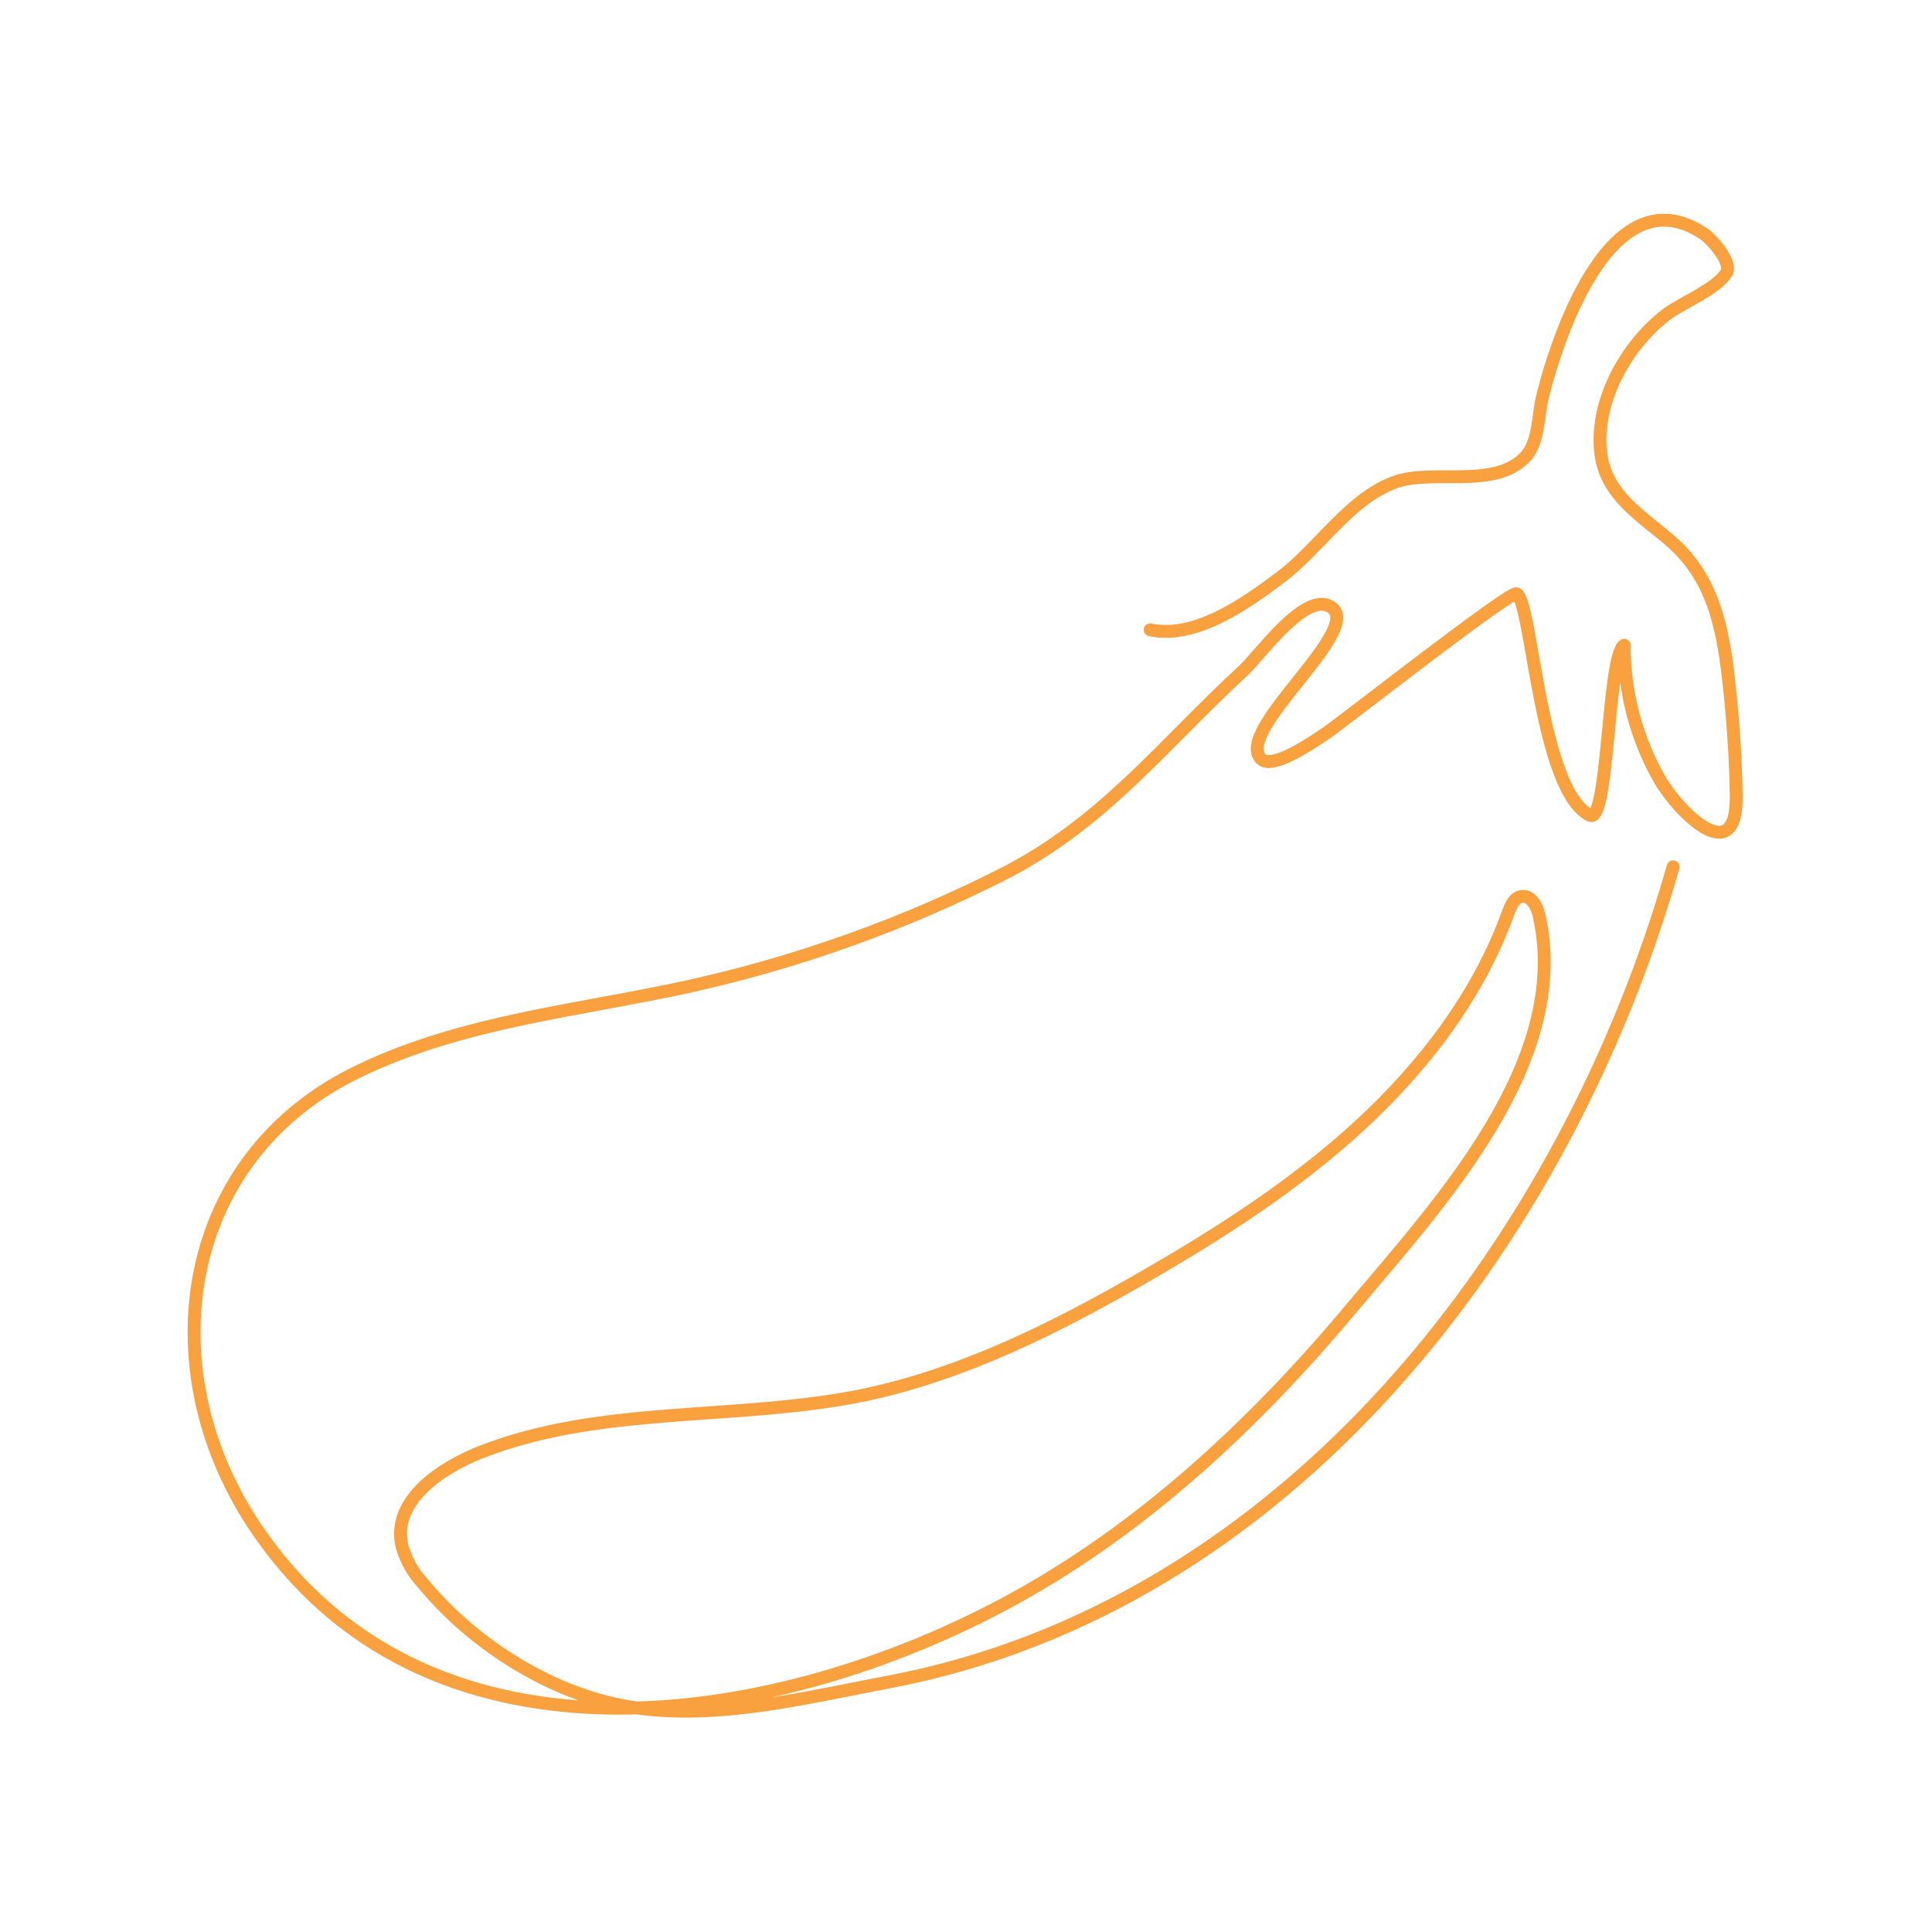
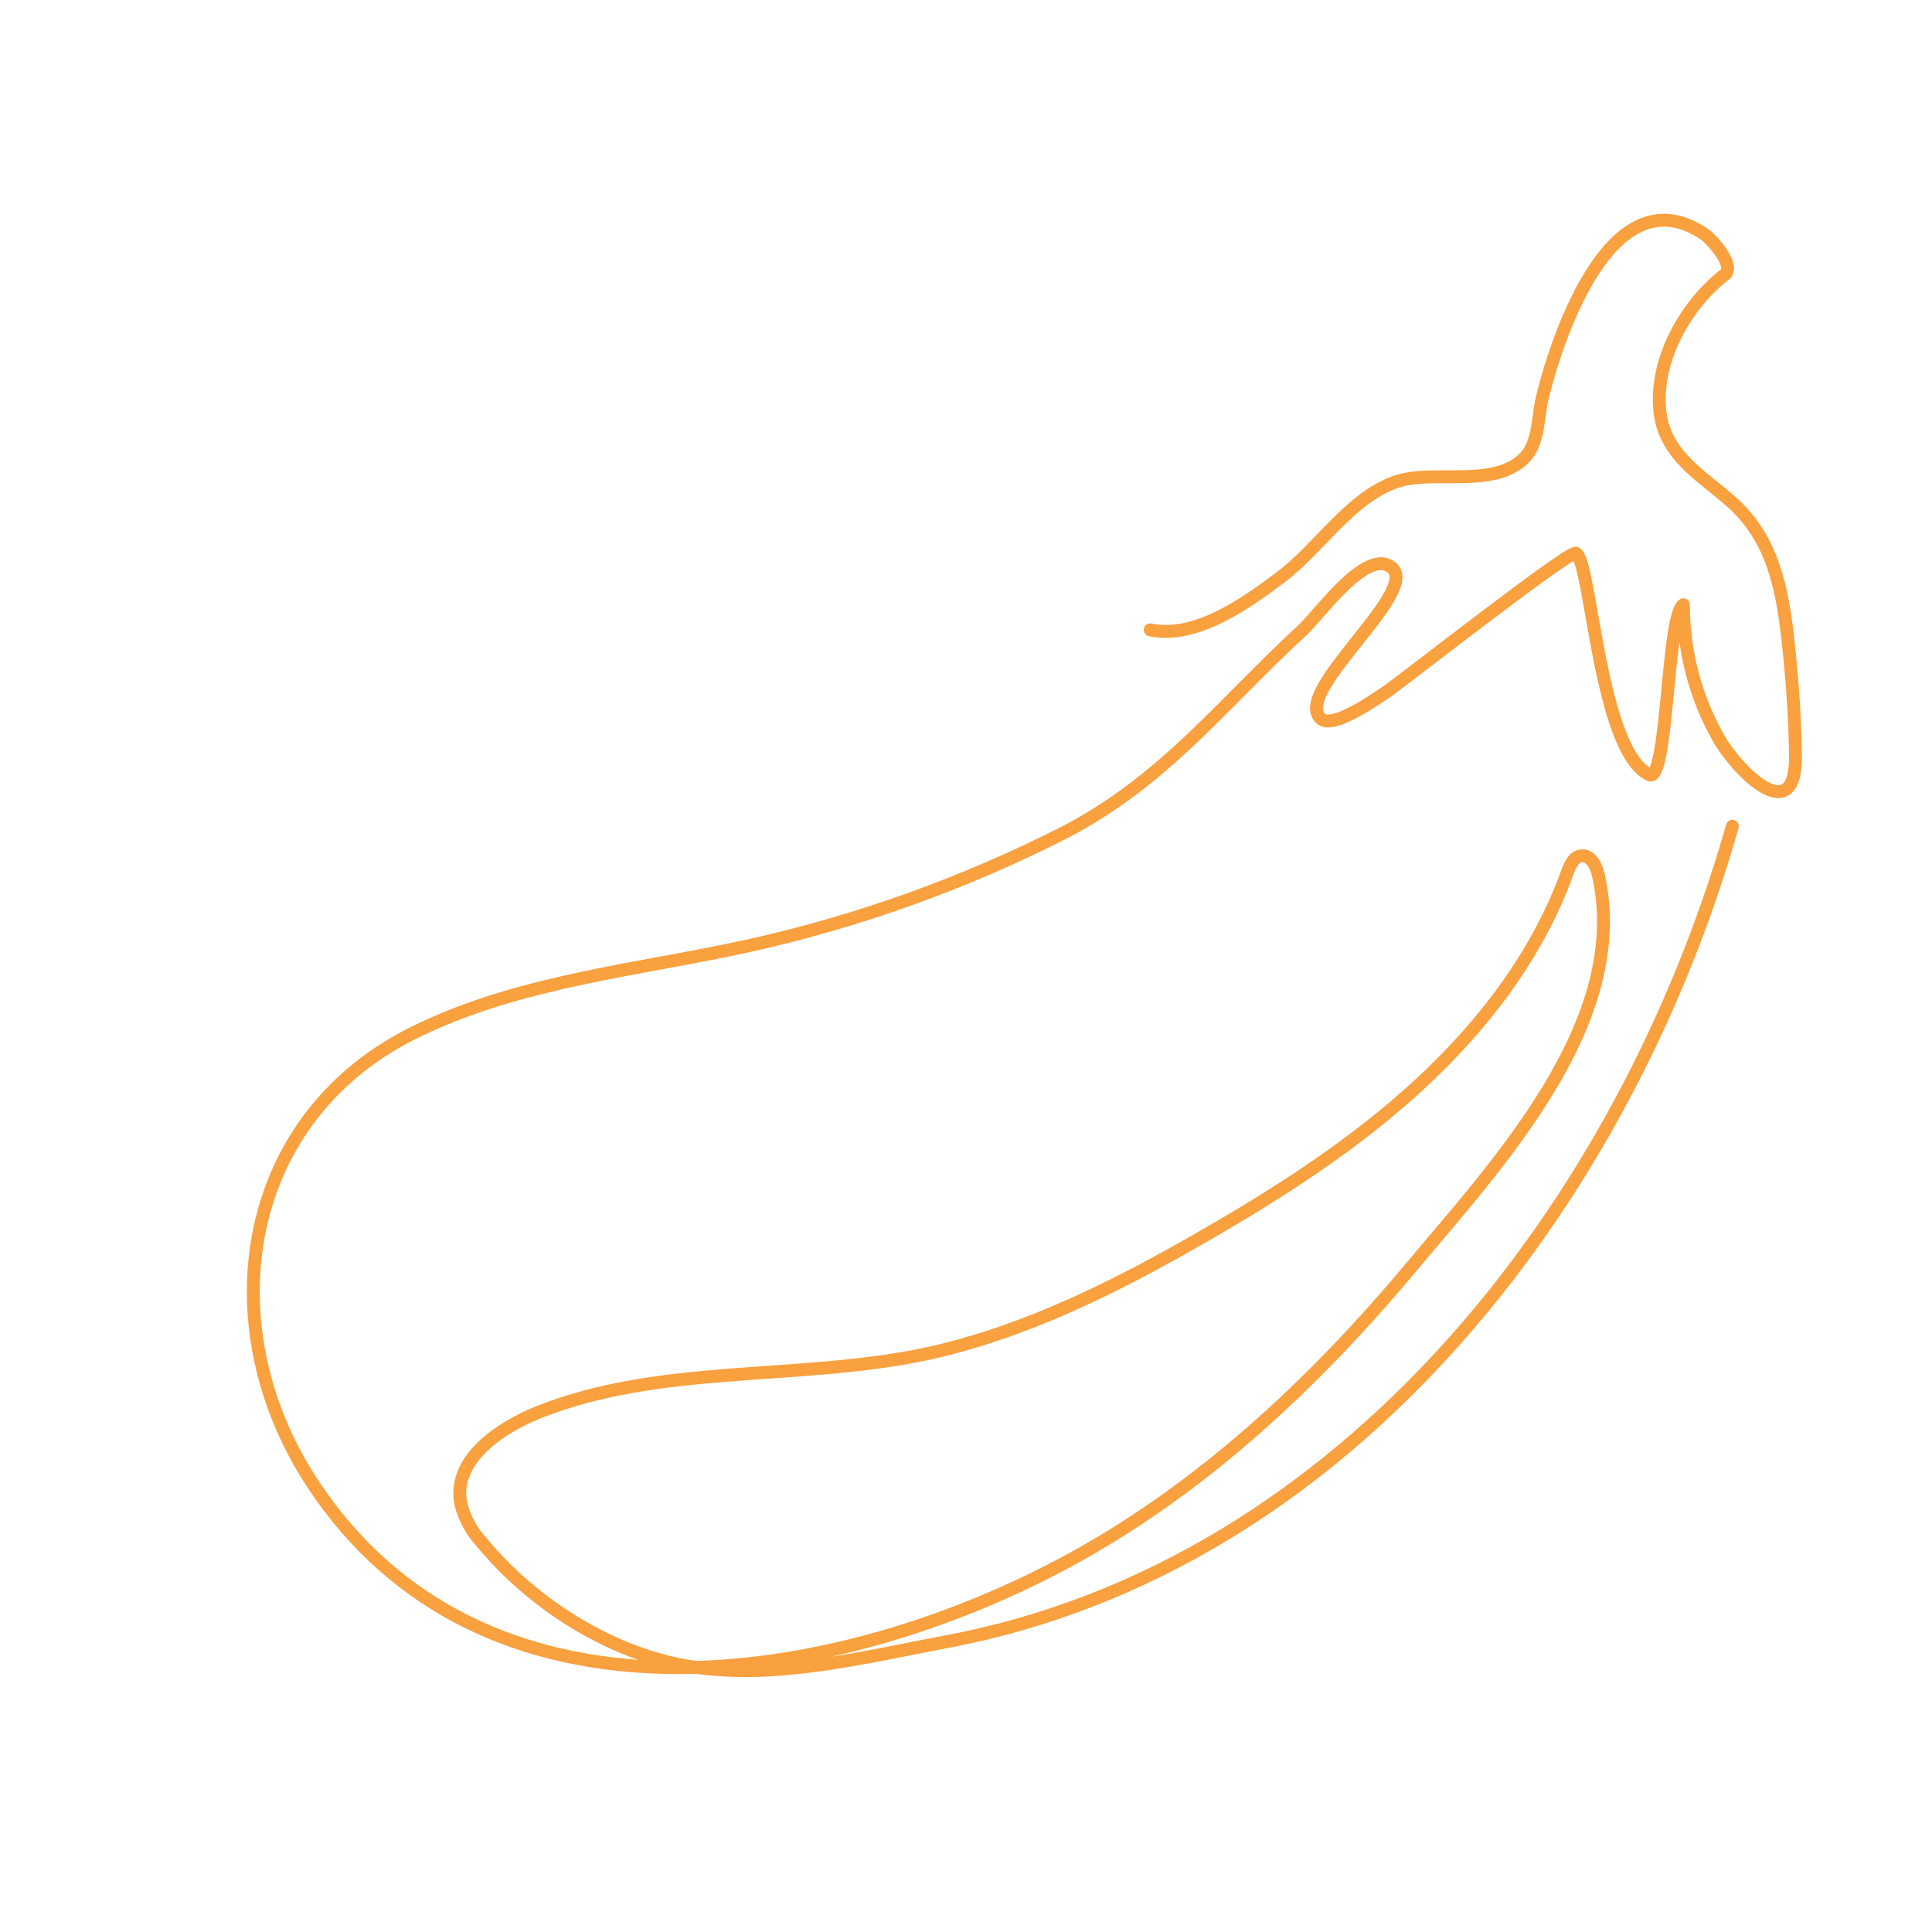
<svg xmlns="http://www.w3.org/2000/svg" version="1.1" id="Livello_1" x="0px" y="0px" viewBox="0 0 300 300" style="enable-background:new 0 0 300 300;" xml:space="preserve">
  <style type="text/css">
	.st0{fill:none;stroke:#F9A03F;stroke-width:2;stroke-linecap:round;stroke-linejoin:round;}
	.st1{fill:none;}
</style>
  <g id="Livello_2_1_">
    <g id="Livello_1-2">
-       <path class="st0" d="M178.6,97.8c7.1,1.5,15-4.2,20.3-8.2c6-4.5,10.7-12.3,17.9-14.8c5.9-2,15.4,1.2,20.1-3.9    c2.1-2.3,1.9-6.4,2.6-9.2c2.5-10.2,11-35,25.2-25.3c1.1,0.8,4.5,4.5,3.3,6.1c-1.7,2.5-6.6,4.4-9.2,6.3    c-6.3,4.8-11.3,13.7-10.2,21.8c0.9,6.4,6.3,9.5,10.8,13.4c6,5.2,7.8,12,8.8,19.7c0.8,6.6,1.3,13.2,1.4,19.8    c0.2,11.7-8.9,2.7-11.9-2.5c-3.6-6.3-5.5-13.5-5.5-20.8c-2.6,1.6-2.4,27.8-5.3,26.4c-7.8-3.8-9-33.2-11.4-34.4    c-1-0.5-26.5,19.5-29.5,21.6c-1.4,0.9-8.2,5.8-10.1,4.1c-4.7-4.3,16.8-20.7,10.5-23.8c-4-2-10.9,7.8-13.3,10    c-12.5,11.5-21.5,23.4-36.9,31.4c-15.5,7.9-31.9,13.8-48.9,17.6c-17.2,3.8-35.2,5.4-51.3,13.1c-27.8,13.1-32.9,45.7-16.7,70.4    c26.3,40,79.7,32.1,116.4,12.6c21.1-11.2,38.9-27.8,54.2-46.1c13.4-16,34.2-38.1,29.1-60.9c-0.3-1.4-1.2-3.2-2.7-3    c-1.1,0.1-1.7,1.4-2.1,2.5c-4.6,12.8-13.1,23.9-23.1,33.1s-21.5,16.6-33.3,23.4c-13.7,7.9-28,15.1-43.5,18.4    c-19.8,4.1-41.1,1.5-59.9,9c-5.5,2.2-13.6,7.2-12,14.4c0.6,2.2,1.7,4.2,3.3,5.9c8,9.7,20.6,17.6,33.1,19.3    c13.1,1.8,26.3-1.6,39.1-4c62-11.7,105.3-68.2,121.9-126.6" />
-       <rect class="st1" width="300" height="300" />
+       <path class="st0" d="M178.6,97.8c7.1,1.5,15-4.2,20.3-8.2c6-4.5,10.7-12.3,17.9-14.8c5.9-2,15.4,1.2,20.1-3.9    c2.1-2.3,1.9-6.4,2.6-9.2c2.5-10.2,11-35,25.2-25.3c1.1,0.8,4.5,4.5,3.3,6.1c-6.3,4.8-11.3,13.7-10.2,21.8c0.9,6.4,6.3,9.5,10.8,13.4c6,5.2,7.8,12,8.8,19.7c0.8,6.6,1.3,13.2,1.4,19.8    c0.2,11.7-8.9,2.7-11.9-2.5c-3.6-6.3-5.5-13.5-5.5-20.8c-2.6,1.6-2.4,27.8-5.3,26.4c-7.8-3.8-9-33.2-11.4-34.4    c-1-0.5-26.5,19.5-29.5,21.6c-1.4,0.9-8.2,5.8-10.1,4.1c-4.7-4.3,16.8-20.7,10.5-23.8c-4-2-10.9,7.8-13.3,10    c-12.5,11.5-21.5,23.4-36.9,31.4c-15.5,7.9-31.9,13.8-48.9,17.6c-17.2,3.8-35.2,5.4-51.3,13.1c-27.8,13.1-32.9,45.7-16.7,70.4    c26.3,40,79.7,32.1,116.4,12.6c21.1-11.2,38.9-27.8,54.2-46.1c13.4-16,34.2-38.1,29.1-60.9c-0.3-1.4-1.2-3.2-2.7-3    c-1.1,0.1-1.7,1.4-2.1,2.5c-4.6,12.8-13.1,23.9-23.1,33.1s-21.5,16.6-33.3,23.4c-13.7,7.9-28,15.1-43.5,18.4    c-19.8,4.1-41.1,1.5-59.9,9c-5.5,2.2-13.6,7.2-12,14.4c0.6,2.2,1.7,4.2,3.3,5.9c8,9.7,20.6,17.6,33.1,19.3    c13.1,1.8,26.3-1.6,39.1-4c62-11.7,105.3-68.2,121.9-126.6" />
    </g>
  </g>
</svg>